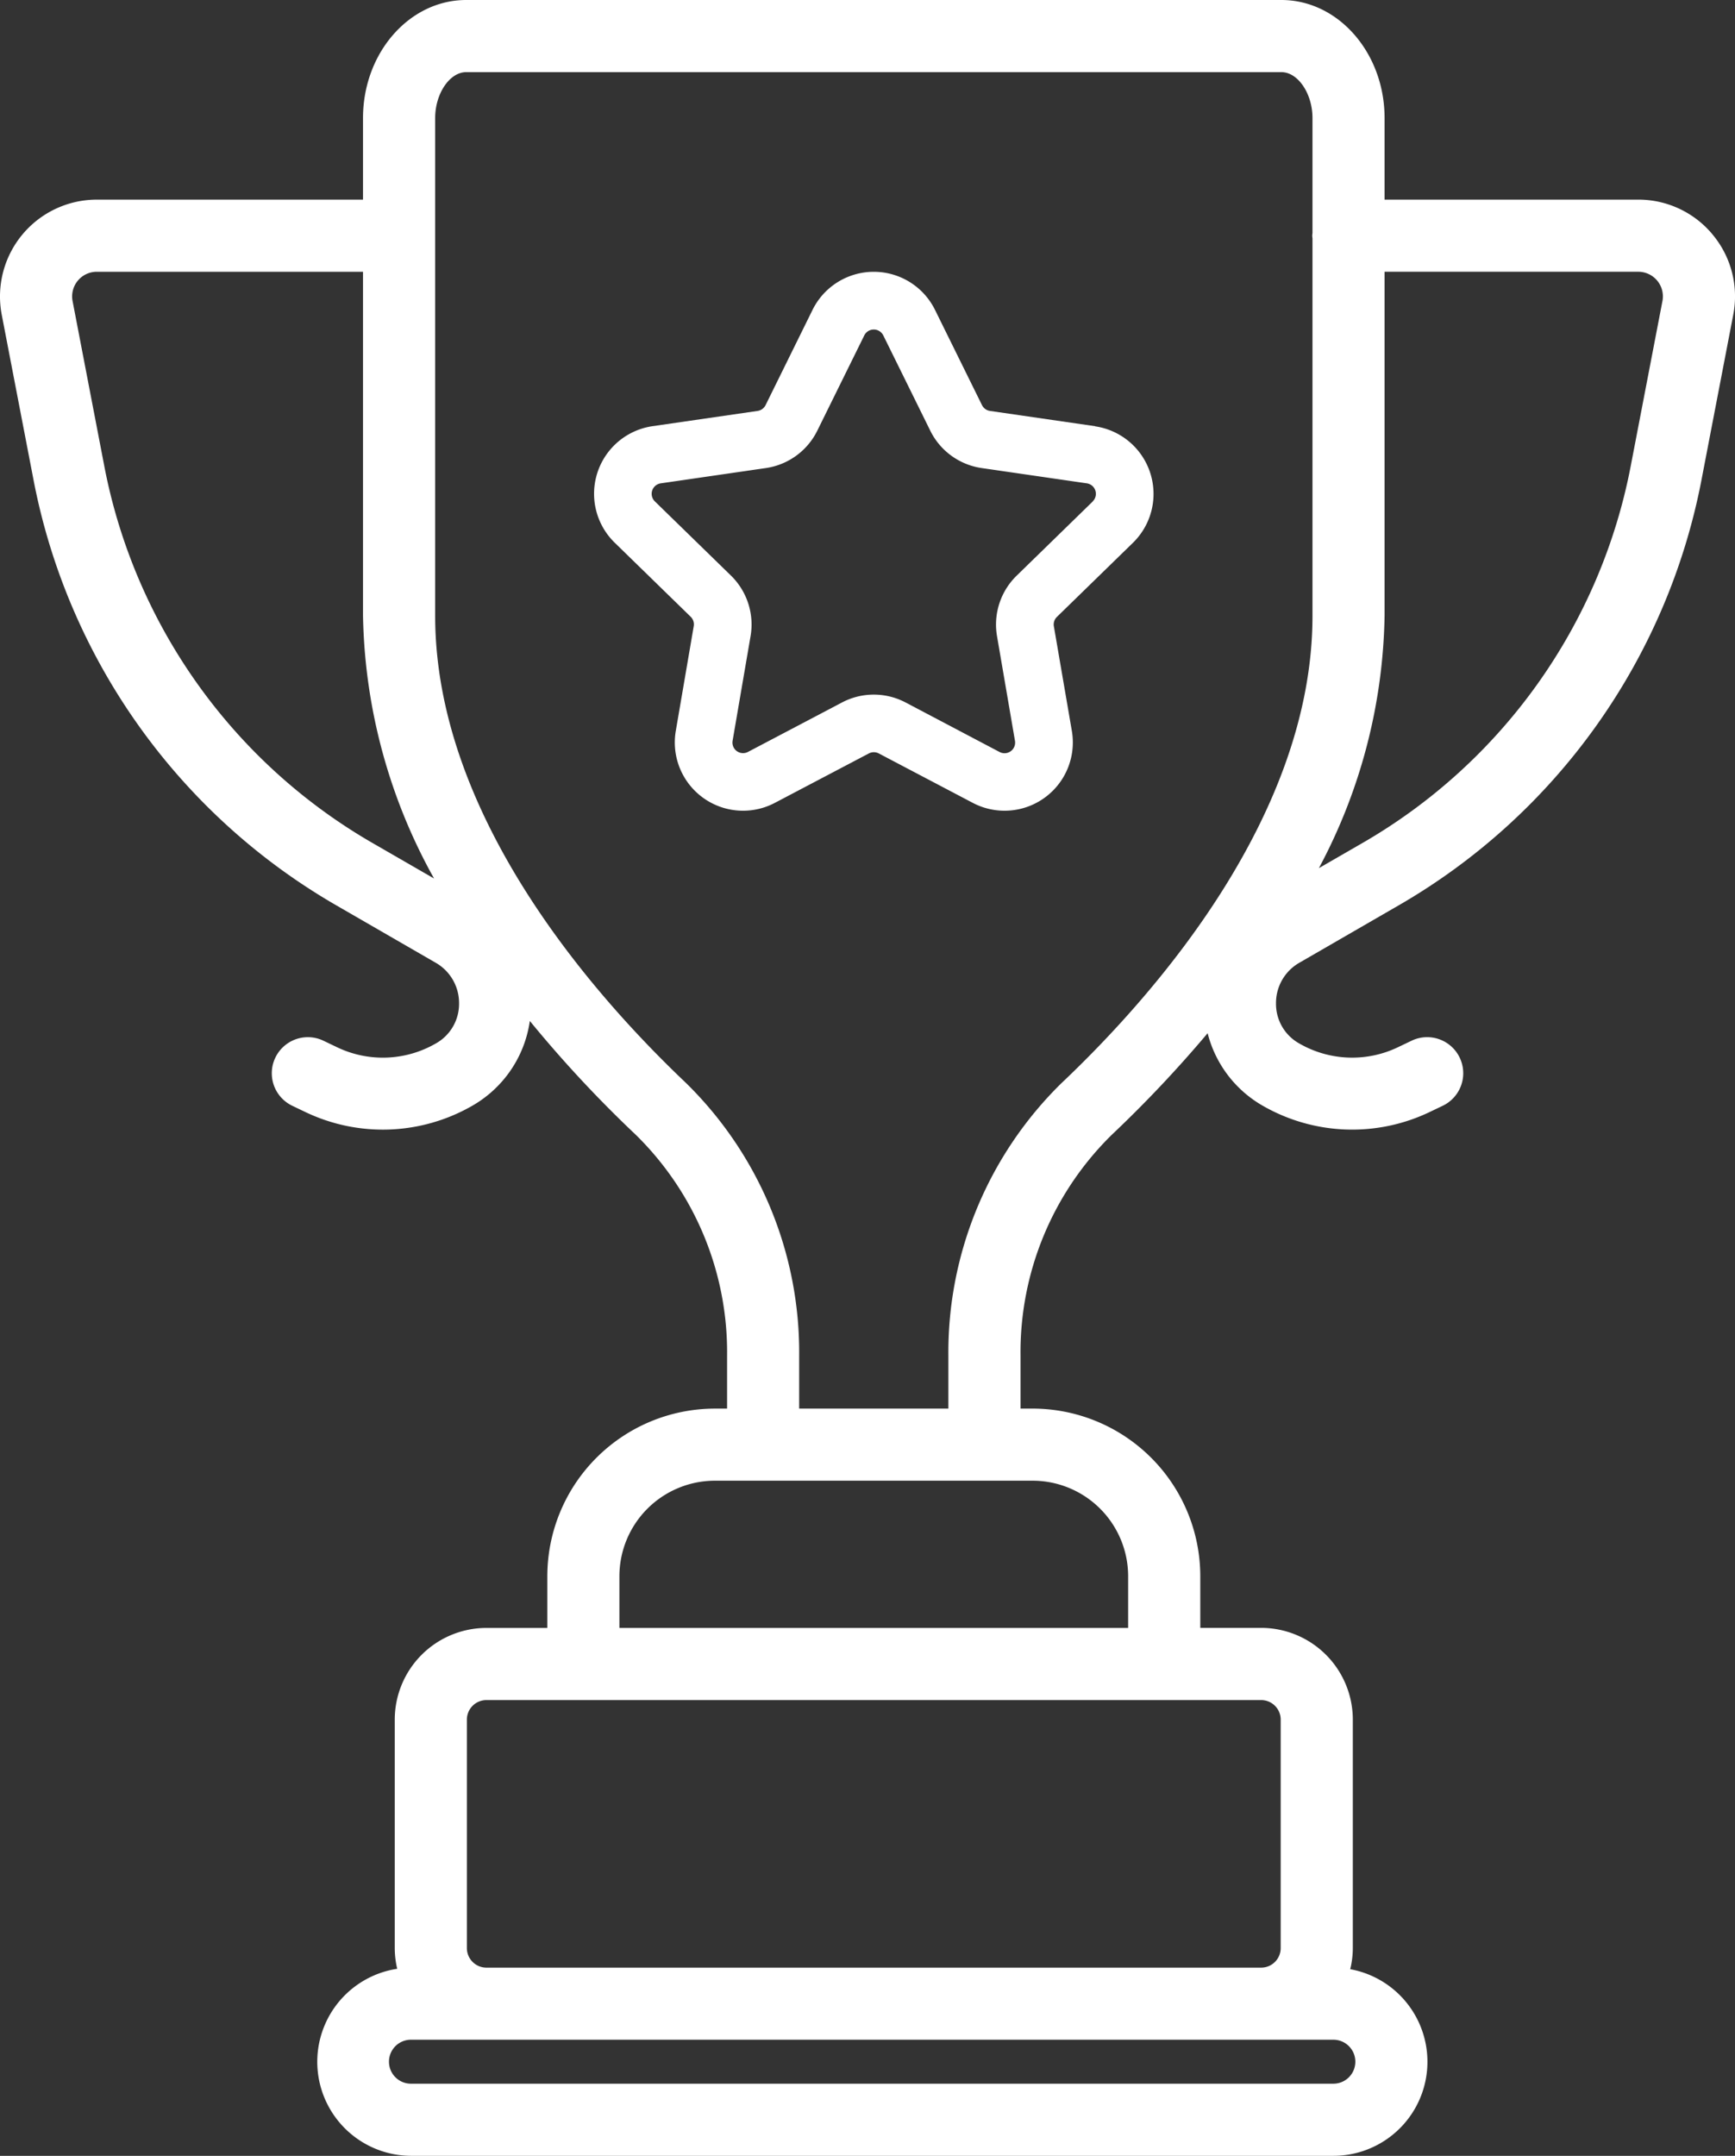
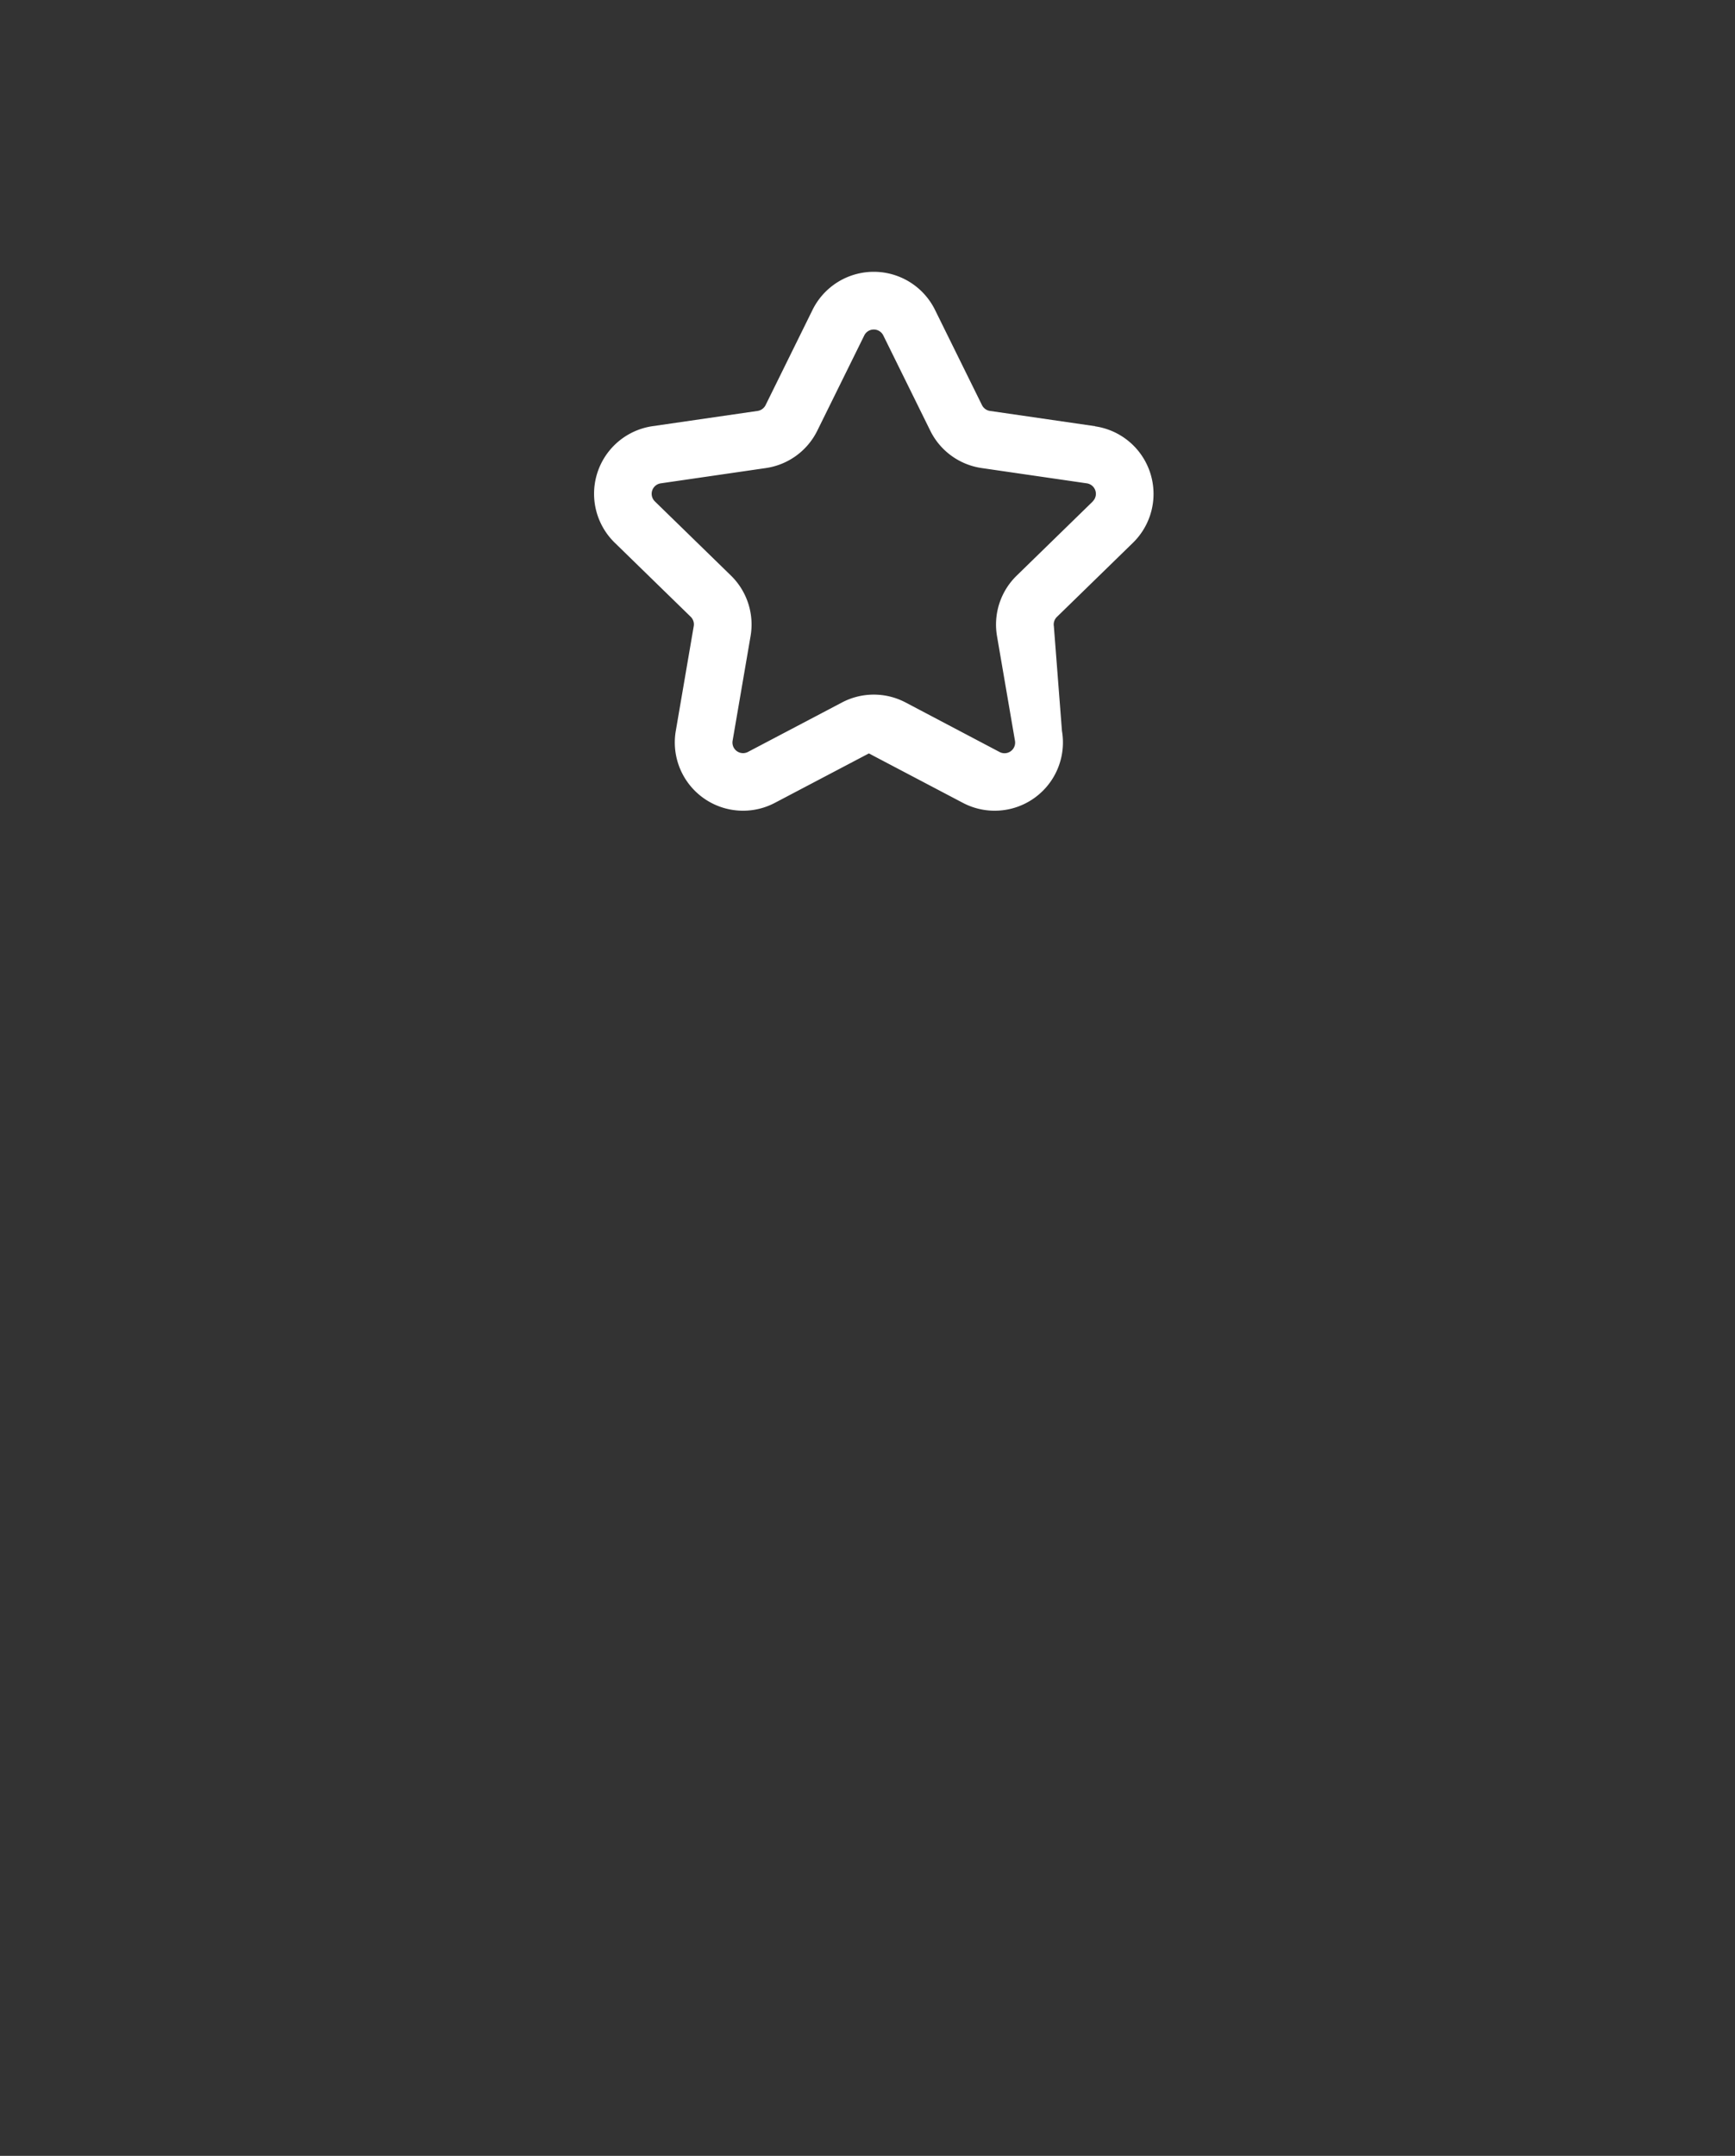
<svg xmlns="http://www.w3.org/2000/svg" id="Group_1926" data-name="Group 1926" width="120.743" height="150" viewBox="0 0 120.743 150">
  <rect x="0" y="0" width="120.743" height="150" fill="#333333" stroke="none" />
  <defs>
    <clipPath id="clip-path">
      <rect id="Rectangle_809" data-name="Rectangle 809" width="120.743" height="150" fill="none" />
    </clipPath>
  </defs>
  <g id="Group_1925" data-name="Group 1925" transform="translate(0 0)" clip-path="url(#clip-path)">
-     <path id="Path_3864" data-name="Path 3864" d="M119.2,16.336a6.712,6.712,0,0,0-5.192-2.447H96.356V8.213C96.356,3.685,93.136,0,89.176,0H32.443c-3.96,0-7.18,3.685-7.18,8.213V13.89H6.736A6.738,6.738,0,0,0,.121,21.9L2.331,33.38A43.7,43.7,0,0,0,23.417,63l6.9,3.984a3.229,3.229,0,0,1,1.63,2.836A3.152,3.152,0,0,1,30.334,72.6a7.369,7.369,0,0,1-6.9.254l-.929-.444a2.509,2.509,0,1,0-2.161,4.53l.931.445a12.488,12.488,0,0,0,11.544-.421,8.117,8.117,0,0,0,4.053-5.927,84.743,84.743,0,0,0,7.37,7.916A21.194,21.194,0,0,1,50.6,94.332v3.677h-.847A11.673,11.673,0,0,0,38.09,109.669v3.6H33.852a6.386,6.386,0,0,0-6.38,6.378v15.9a6.333,6.333,0,0,0,.171,1.439A6.544,6.544,0,0,0,28.6,150H92.791a6.546,6.546,0,0,0,1.175-12.986,6.263,6.263,0,0,0,.18-1.471v-15.9a6.386,6.386,0,0,0-6.38-6.378H83.531v-3.6A11.675,11.675,0,0,0,71.868,98.008h-.847V94.332a21.191,21.191,0,0,1,6.356-15.38,85.7,85.7,0,0,0,6.665-7.063,8.112,8.112,0,0,0,3.884,5.074,12.488,12.488,0,0,0,11.544.421l.931-.445a2.509,2.509,0,0,0-2.161-4.53l-.929.444a7.369,7.369,0,0,1-6.9-.254A3.152,3.152,0,0,1,88.8,69.821a3.227,3.227,0,0,1,1.628-2.836L97.325,63A43.705,43.705,0,0,0,118.413,33.38L120.621,21.9a6.706,6.706,0,0,0-1.42-5.56M25.925,58.655A38.7,38.7,0,0,1,7.259,32.434L5.051,20.949a1.715,1.715,0,0,1,1.685-2.04H25.263V42.844a38.921,38.921,0,0,0,4.945,18.282Zm66.866,86.326H28.6a1.53,1.53,0,1,1,0-3.061H92.791a1.53,1.53,0,1,1,0,3.061m-5.025-26.693a1.362,1.362,0,0,1,1.361,1.359v15.9a1.362,1.362,0,0,1-1.361,1.359H33.852a1.362,1.362,0,0,1-1.361-1.359v-15.9a1.362,1.362,0,0,1,1.361-1.359H87.766Zm-15.9-15.263a6.651,6.651,0,0,1,6.644,6.644v3.6H43.106v-3.6a6.651,6.651,0,0,1,6.644-6.644H50.6v0H71.021v0Zm2.055-27.711A26.23,26.23,0,0,0,66,94.332v3.677H55.616V94.332A26.237,26.237,0,0,0,47.7,75.313c-6.5-6.174-17.416-18.606-17.416-32.47V8.213c0-1.7,1.01-3.194,2.161-3.194H89.176c1.151,0,2.163,1.492,2.163,3.194v8a1.85,1.85,0,0,0-.019.186,1.731,1.731,0,0,0,.019.186V42.844c0,13.864-10.911,26.3-17.416,32.47m41.77-54.365-2.208,11.485A38.7,38.7,0,0,1,94.817,58.655l-3.033,1.75a38.5,38.5,0,0,0,4.572-17.562V18.908h17.653a1.715,1.715,0,0,1,1.685,2.04" transform="translate(0 0)" fill="#fff" />
-     <path id="Path_3865" data-name="Path 3865" d="M54.407,19.678,47.09,18.616a.744.744,0,0,1-.555-.4l-3.272-6.632a4.752,4.752,0,0,0-8.522,0l-3.27,6.632a.744.744,0,0,1-.555.4L23.6,19.678a4.752,4.752,0,0,0-2.633,8.1l5.294,5.16a.738.738,0,0,1,.212.652l-1.249,7.288a4.75,4.75,0,0,0,6.894,5.008l6.543-3.44a.745.745,0,0,1,.688,0l6.543,3.44a4.75,4.75,0,0,0,6.894-5.008L51.535,33.6a.733.733,0,0,1,.212-.652l5.294-5.16a4.752,4.752,0,0,0-2.633-8.1m-.169,5.23-5.294,5.16a4.751,4.751,0,0,0-1.367,4.206l1.251,7.288a.738.738,0,0,1-1.069.777L41.214,38.9a4.748,4.748,0,0,0-4.422,0l-6.545,3.442a.737.737,0,0,1-1.069-.777l1.251-7.288a4.759,4.759,0,0,0-1.367-4.206l-5.294-5.16a.737.737,0,0,1,.409-1.257l7.315-1.063a4.751,4.751,0,0,0,3.579-2.6l3.27-6.629a.738.738,0,0,1,1.323,0l3.27,6.629a4.748,4.748,0,0,0,3.579,2.6l7.315,1.063a.737.737,0,0,1,.409,1.257" transform="translate(21.806 9.976)" fill="#fff" />
+     <path id="Path_3865" data-name="Path 3865" d="M54.407,19.678,47.09,18.616a.744.744,0,0,1-.555-.4l-3.272-6.632a4.752,4.752,0,0,0-8.522,0l-3.27,6.632a.744.744,0,0,1-.555.4L23.6,19.678a4.752,4.752,0,0,0-2.633,8.1l5.294,5.16a.738.738,0,0,1,.212.652l-1.249,7.288a4.75,4.75,0,0,0,6.894,5.008l6.543-3.44l6.543,3.44a4.75,4.75,0,0,0,6.894-5.008L51.535,33.6a.733.733,0,0,1,.212-.652l5.294-5.16a4.752,4.752,0,0,0-2.633-8.1m-.169,5.23-5.294,5.16a4.751,4.751,0,0,0-1.367,4.206l1.251,7.288a.738.738,0,0,1-1.069.777L41.214,38.9a4.748,4.748,0,0,0-4.422,0l-6.545,3.442a.737.737,0,0,1-1.069-.777l1.251-7.288a4.759,4.759,0,0,0-1.367-4.206l-5.294-5.16a.737.737,0,0,1,.409-1.257l7.315-1.063a4.751,4.751,0,0,0,3.579-2.6l3.27-6.629a.738.738,0,0,1,1.323,0l3.27,6.629a4.748,4.748,0,0,0,3.579,2.6l7.315,1.063a.737.737,0,0,1,.409,1.257" transform="translate(21.806 9.976)" fill="#fff" />
  </g>
</svg>